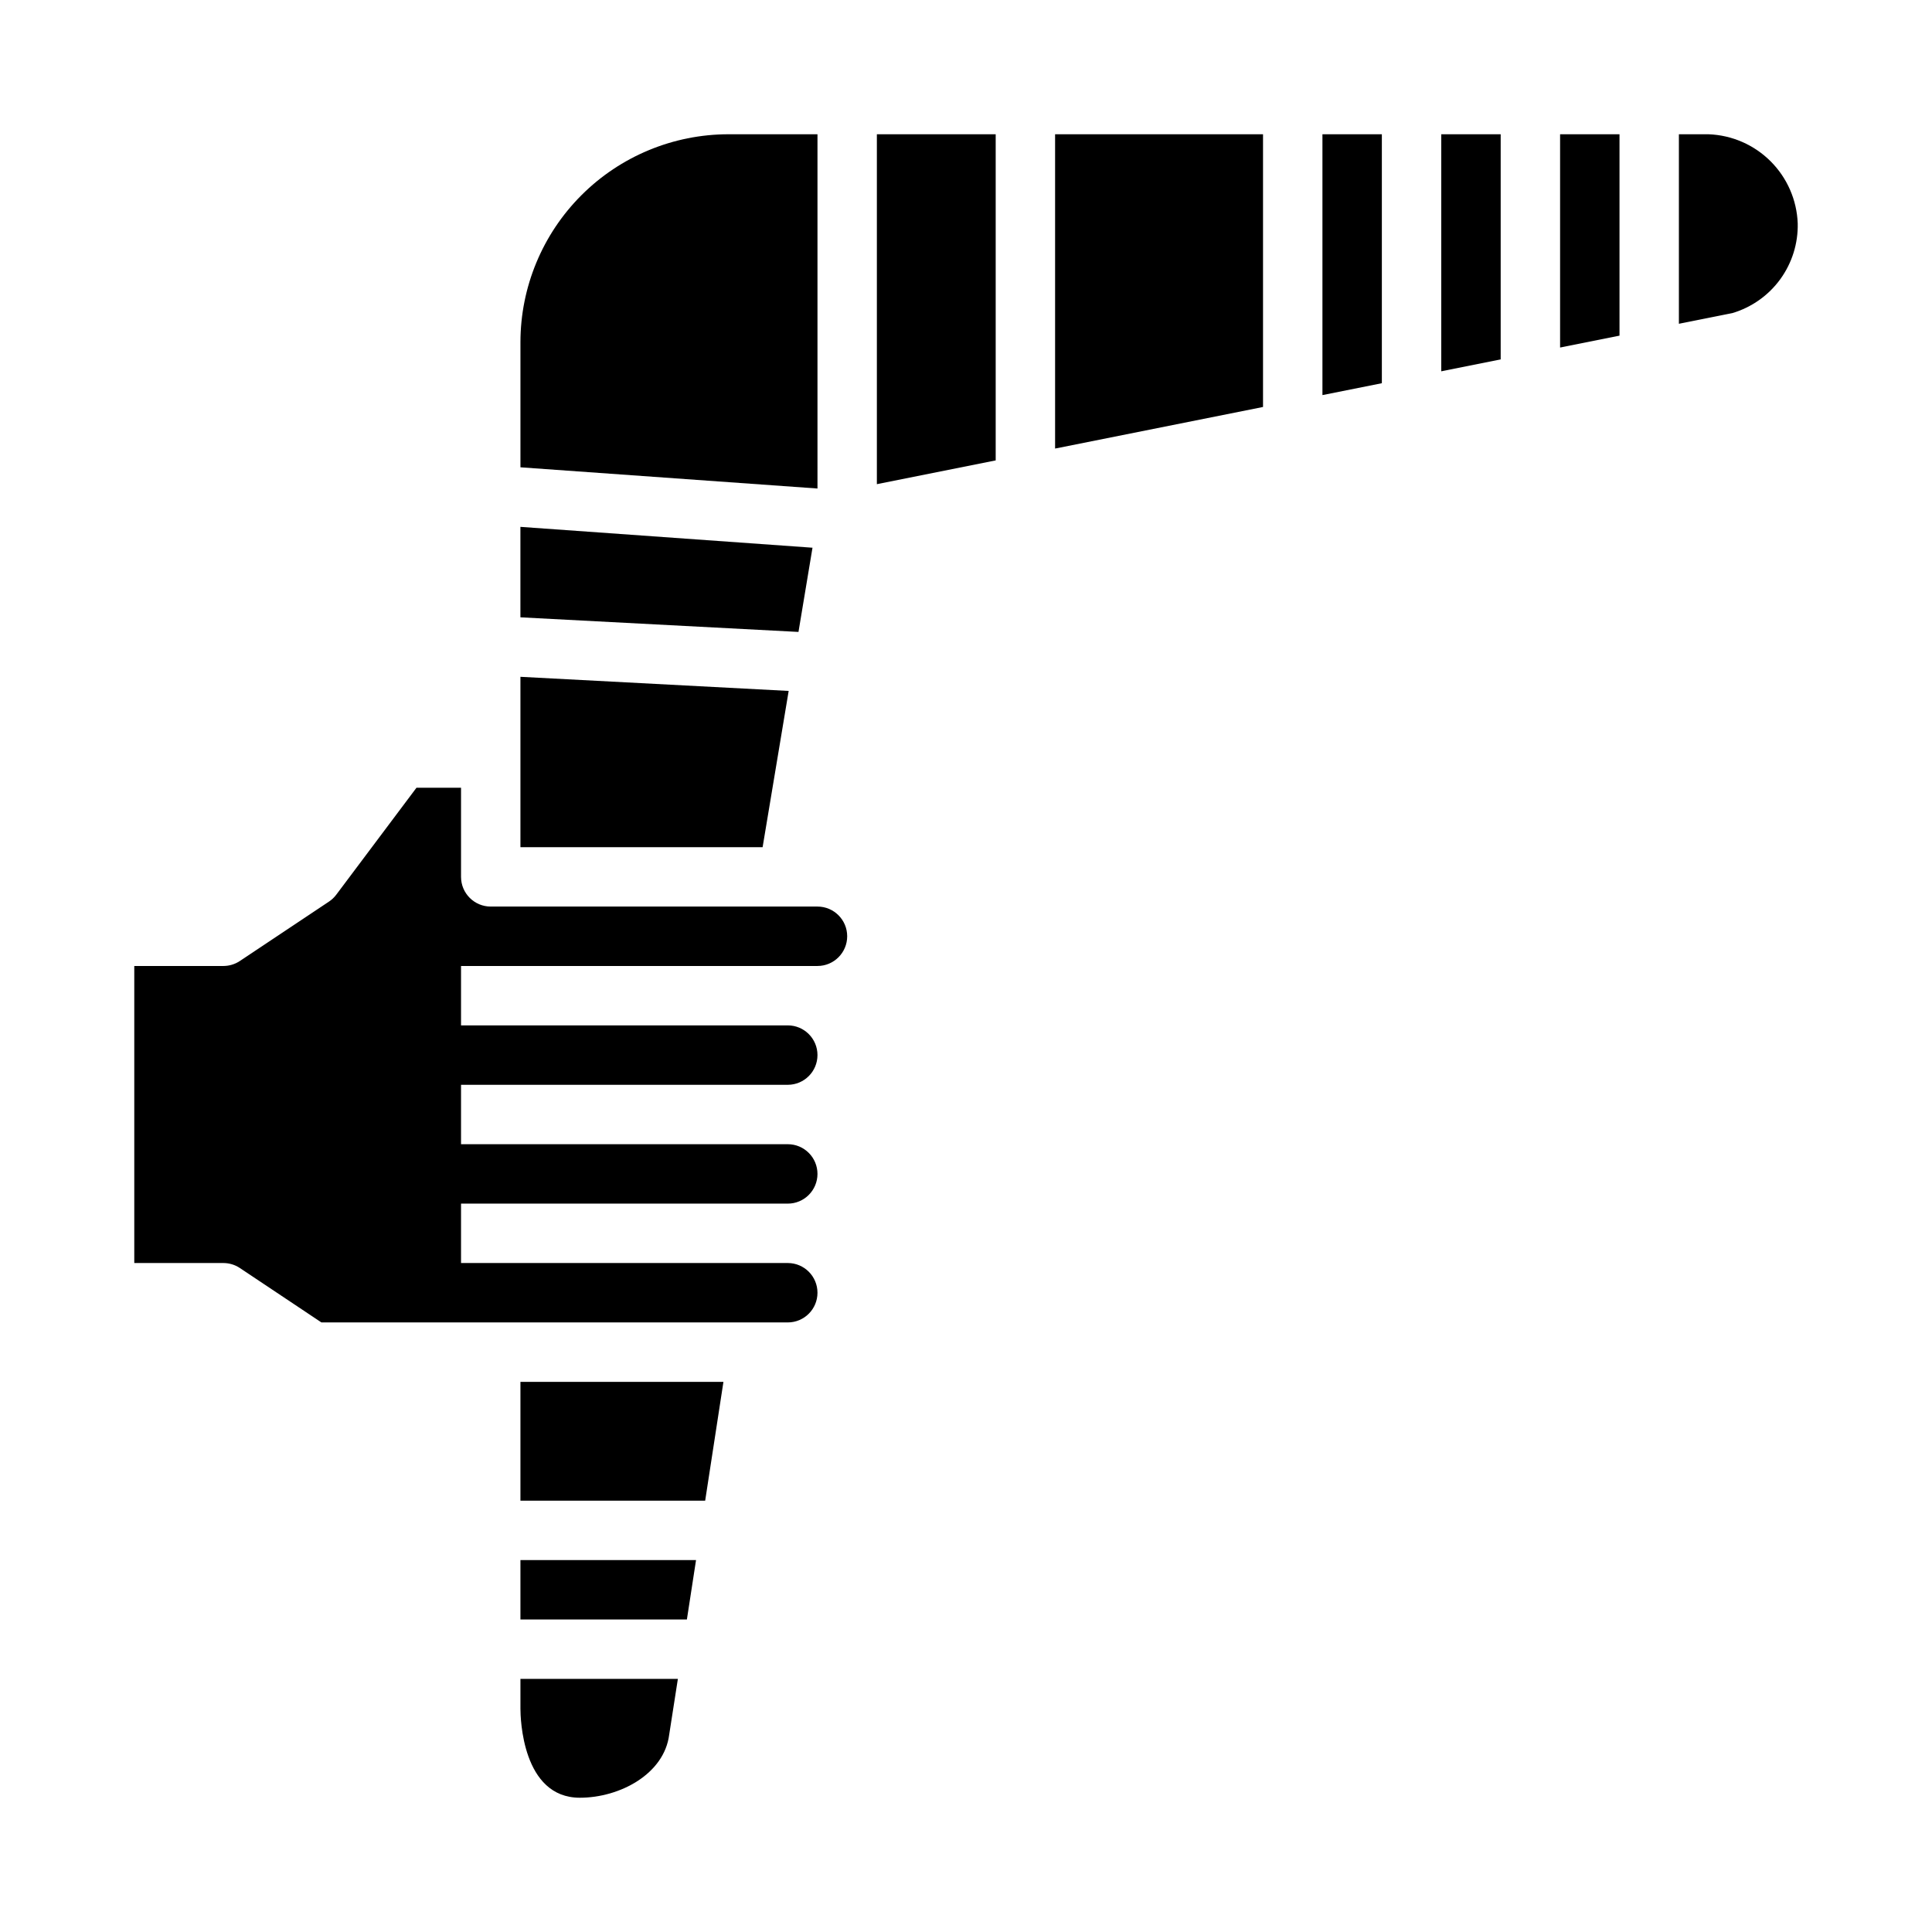
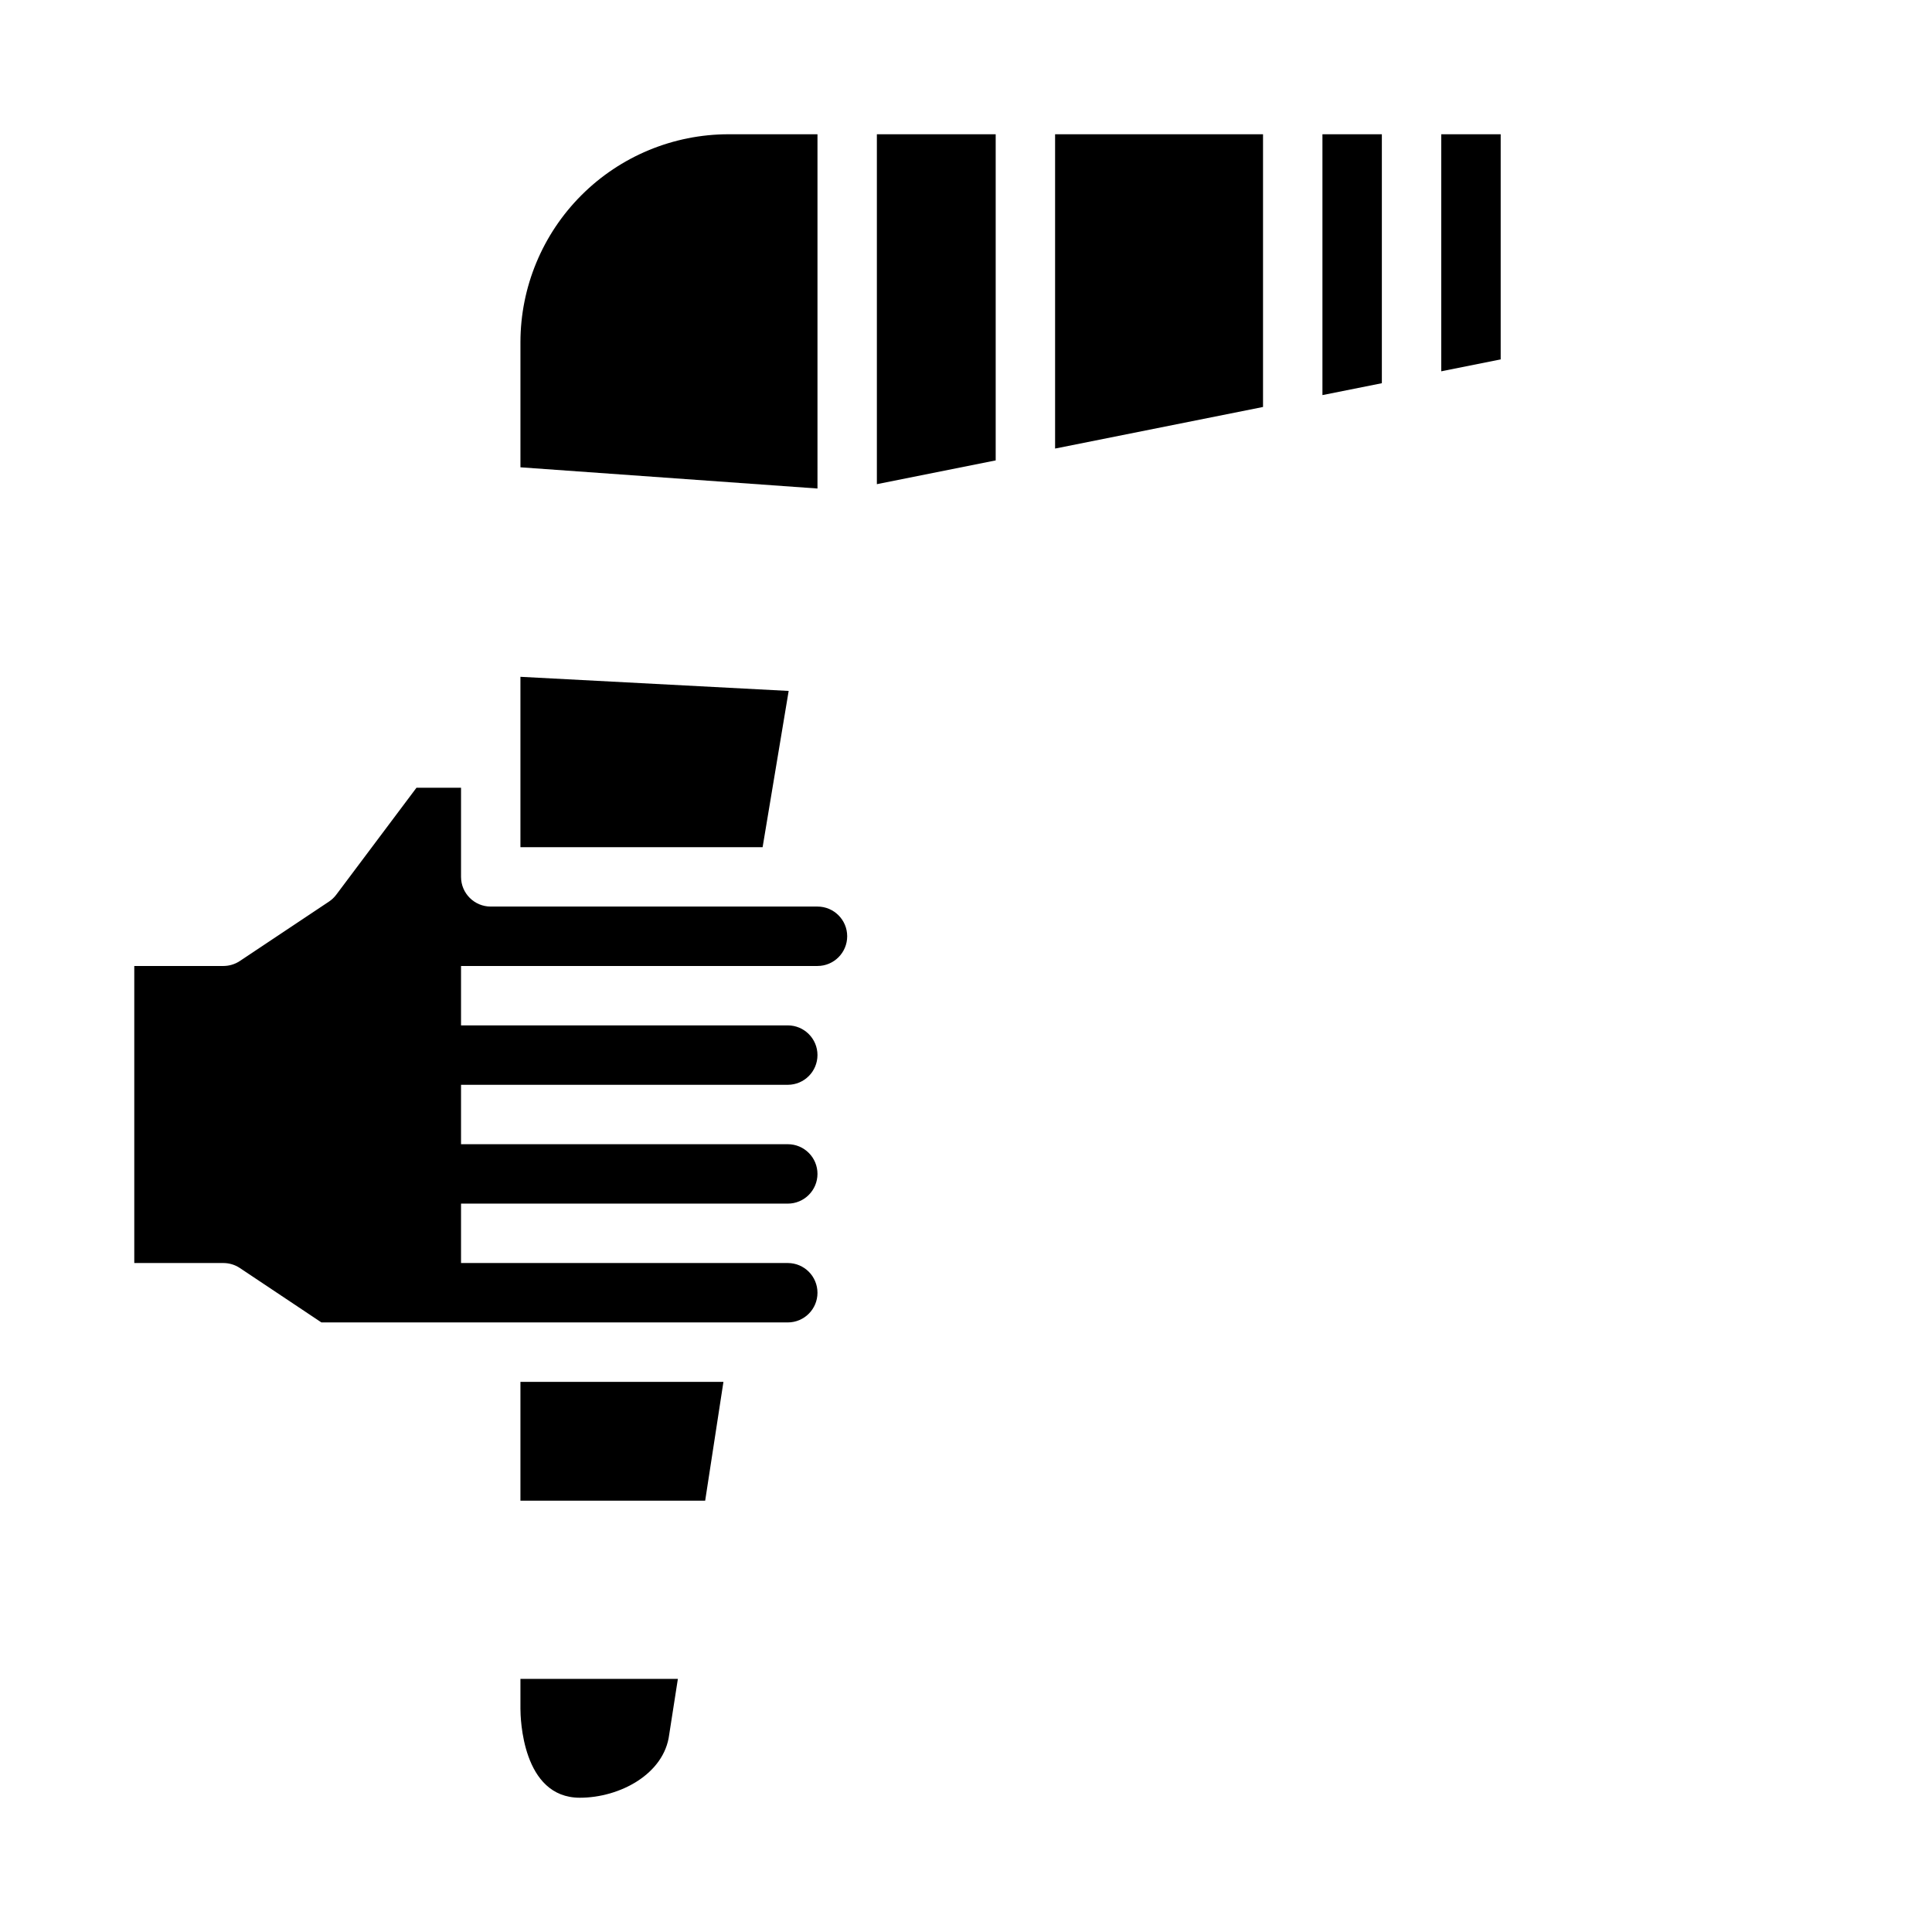
<svg xmlns="http://www.w3.org/2000/svg" fill="#000000" width="800px" height="800px" version="1.1" viewBox="144 144 512 512">
  <g>
    <path d="m281.92 596.8c0 2.418 0.441 23.617 15.742 23.617 10.613 0 22.371-6.297 23.68-16.719l2.301-14.773h-41.723z" />
    <path d="m281.92 541.7h48.957l4.84-31.488h-53.797z" />
-     <path d="m281.92 573.18h44.113l2.34-15.203 0.086-0.543h-46.539z" />
    <path d="m360.64 179.58h-23.613c-14.609 0.016-28.617 5.828-38.945 16.156-10.332 10.332-16.145 24.34-16.16 38.949v33.156l78.719 5.621z" />
    <path d="m360.64 384.25h-86.59c-4.348 0-7.871-3.523-7.871-7.871v-23.617h-11.809l-21.254 28.34c-0.535 0.715-1.188 1.332-1.93 1.828l-23.617 15.742c-1.293 0.859-2.812 1.32-4.367 1.324h-23.617v78.719h23.617c1.555 0.004 3.074 0.461 4.367 1.324l21.609 14.418h123.59c4.348 0 7.871-3.523 7.871-7.871s-3.523-7.871-7.871-7.871h-86.59v-15.742h86.59c4.348 0 7.871-3.527 7.871-7.875 0-4.348-3.523-7.871-7.871-7.871h-86.59v-15.742h86.59c4.348 0 7.871-3.527 7.871-7.875 0-4.348-3.523-7.871-7.871-7.871h-86.59v-15.742h94.461c4.348 0 7.875-3.527 7.875-7.875s-3.527-7.871-7.875-7.871z" />
-     <path d="m359.32 289.15-77.406-5.527v23.973l73.691 3.871z" />
    <path d="m281.92 368.51h64.18l6.906-41.406-71.086-3.742z" />
    <path d="m525.95 242.4 15.746-3.152v-59.668h-15.746z" />
    <path d="m376.38 272.31 31.488-6.297v-86.434h-31.488z" />
-     <path d="m596.8 179.58h-7.875v50.223l14.168-2.832h0.004c5.094-1.516 9.551-4.664 12.68-8.957 3.129-4.297 4.758-9.504 4.637-14.816-0.23-6.191-2.793-12.062-7.172-16.441-4.379-4.383-10.254-6.945-16.441-7.176z" />
-     <path d="m557.44 236.1 15.746-3.148v-53.371h-15.746z" />
    <path d="m494.46 248.7 15.746-3.148v-65.969h-15.746z" />
    <path d="m423.61 262.87 55.105-11.02v-72.266h-55.105z" />
  </g>
</svg>